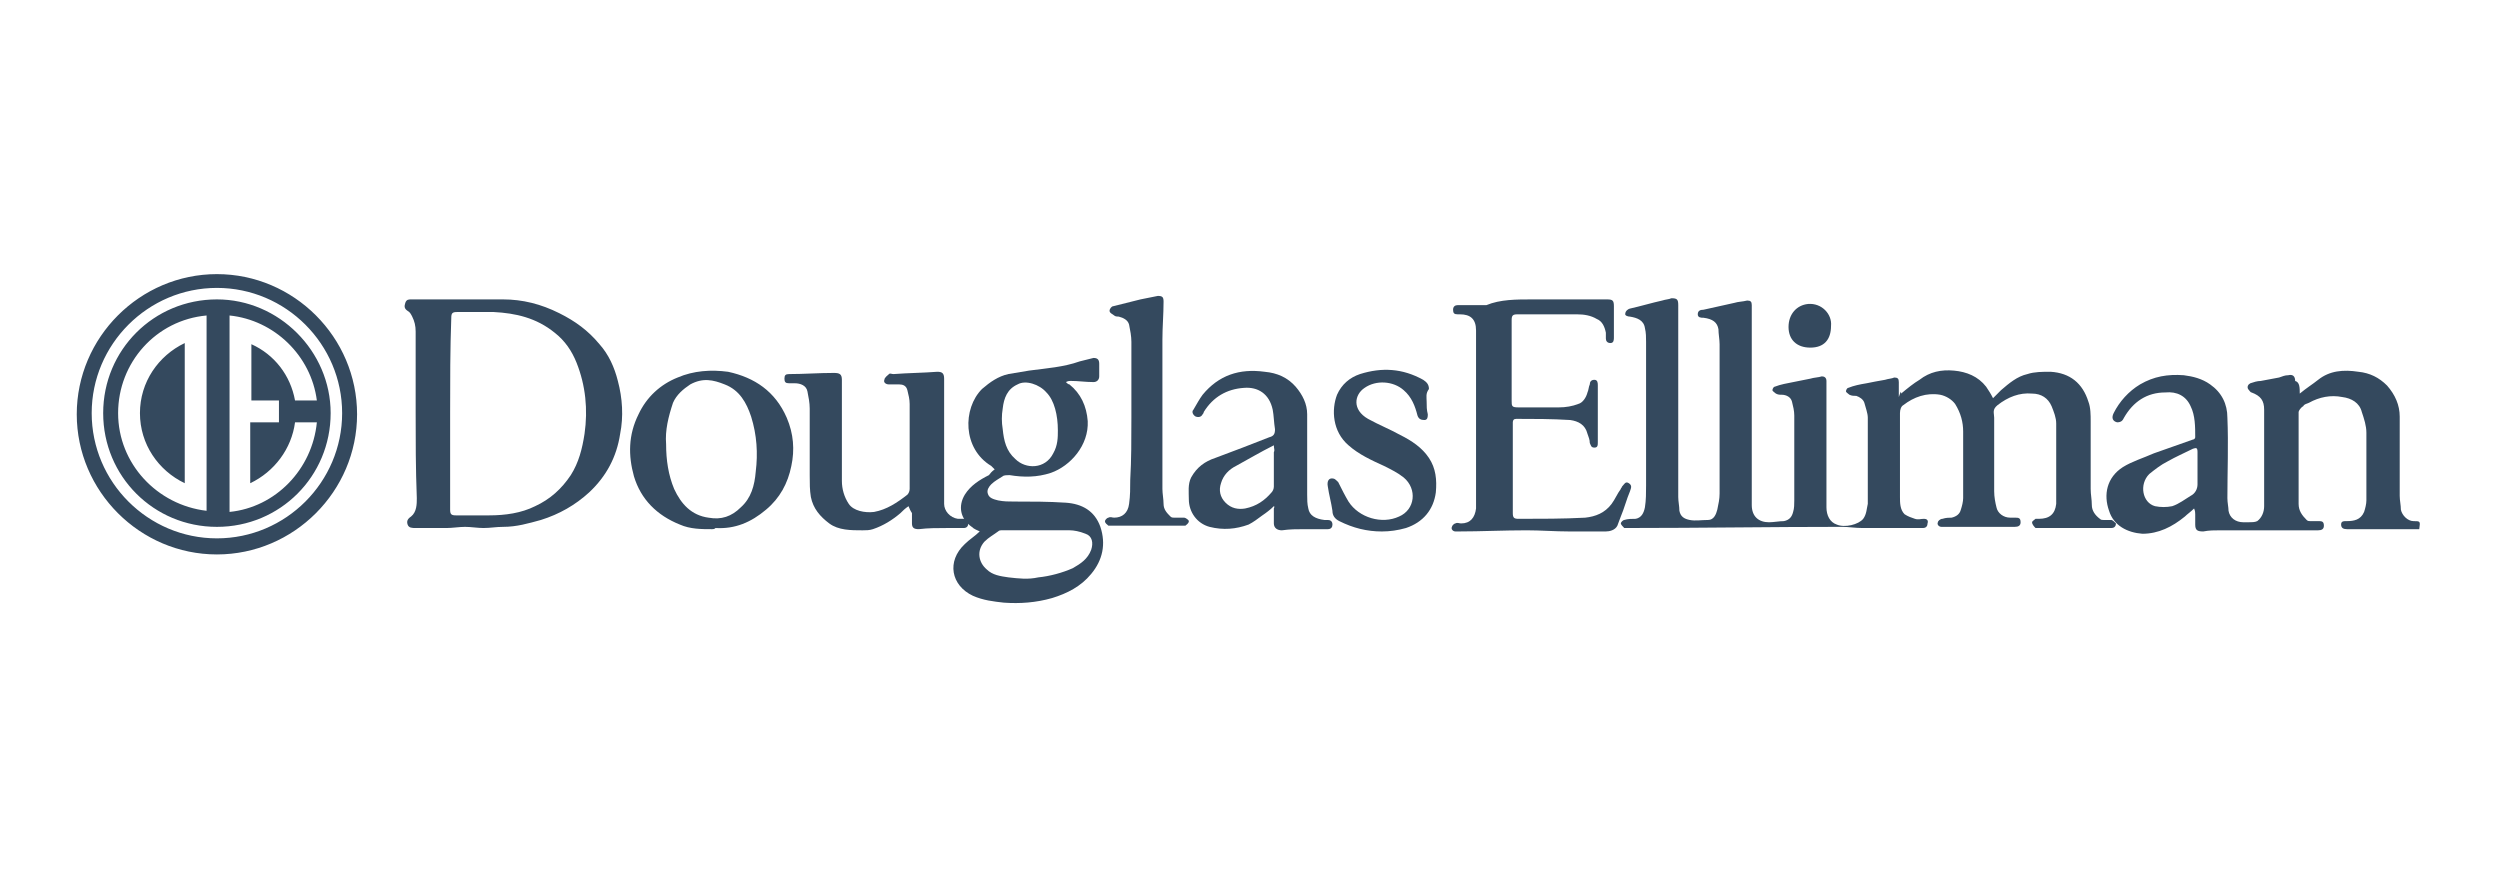
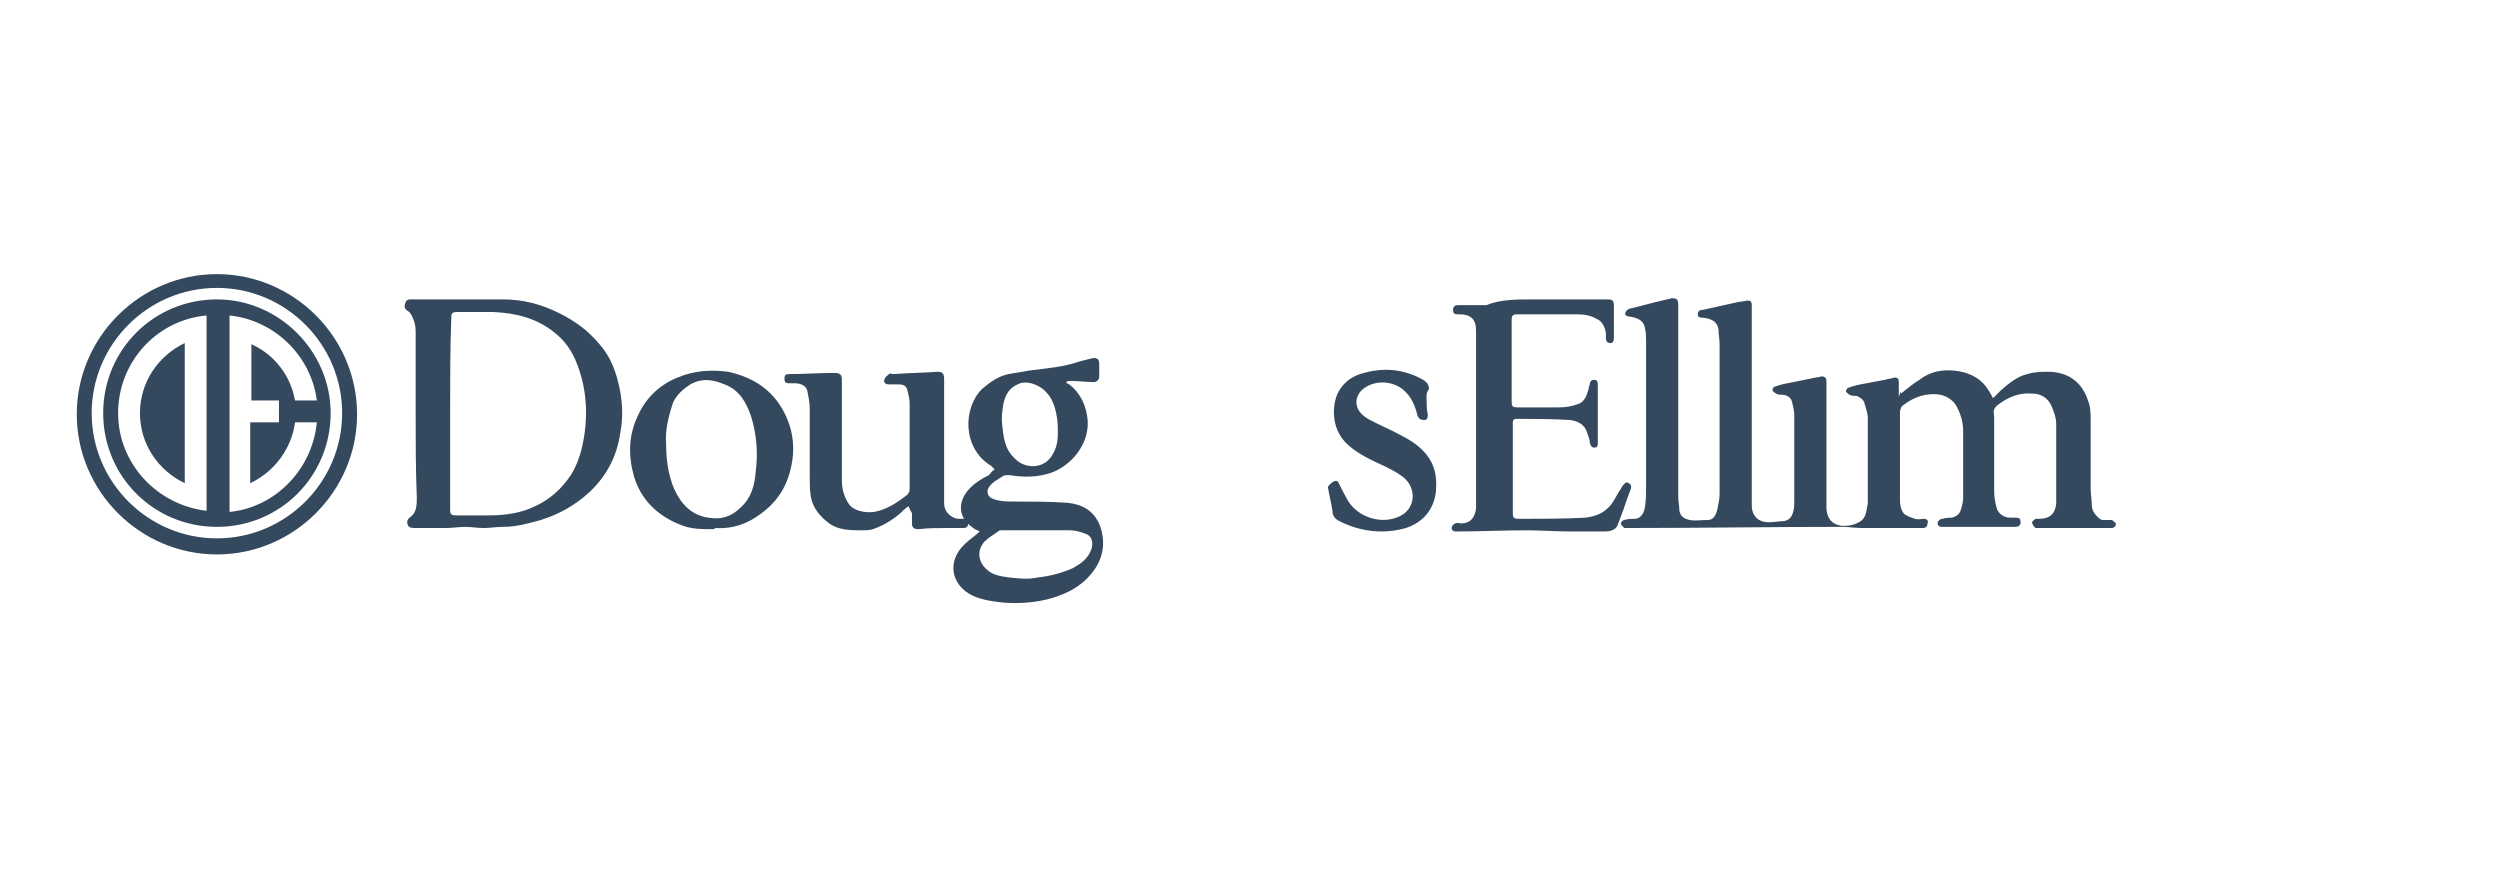
<svg xmlns="http://www.w3.org/2000/svg" width="228" height="80" viewBox="0 0 228 80" fill="none">
  <path d="M173.382 35.895C174.01 35.372 174.534 34.953 175.058 34.638C176.001 33.905 177.049 33.695 178.201 33.8C179.354 33.905 180.402 34.324 181.135 35.267C181.345 35.581 181.554 35.895 181.764 36.315C181.973 36.105 182.288 35.791 182.497 35.581C183.231 34.953 183.964 34.324 184.907 34.114C185.536 33.905 186.269 33.905 187.003 33.905C188.784 34.01 189.936 34.953 190.46 36.629C190.67 37.153 190.67 37.886 190.67 38.41C190.67 40.506 190.67 42.496 190.67 44.592C190.67 45.116 190.774 45.535 190.774 46.059C190.774 46.583 191.089 47.002 191.508 47.316C191.613 47.421 191.717 47.421 191.822 47.421C192.032 47.421 192.346 47.421 192.556 47.421C192.66 47.421 192.87 47.63 192.975 47.735C192.975 47.944 192.87 48.154 192.556 48.154C192.451 48.154 192.451 48.154 192.346 48.154C190.251 48.154 188.05 48.154 185.955 48.154C185.85 48.154 185.745 48.154 185.64 48.154C185.536 48.049 185.326 47.84 185.326 47.63C185.326 47.526 185.536 47.421 185.64 47.316C185.745 47.316 185.85 47.316 185.955 47.316C186.898 47.316 187.422 46.897 187.526 45.954C187.526 45.744 187.526 45.639 187.526 45.43C187.526 43.125 187.526 40.925 187.526 38.62C187.526 38.096 187.317 37.572 187.107 37.048C186.793 36.315 186.164 35.895 185.326 35.895C184.174 35.791 183.126 36.21 182.183 36.943C181.659 37.362 181.869 37.677 181.869 38.096C181.869 40.296 181.869 42.601 181.869 44.801C181.869 45.325 181.973 45.849 182.078 46.268C182.183 46.792 182.707 47.211 183.335 47.211C183.44 47.211 183.65 47.211 183.755 47.211C184.069 47.211 184.278 47.211 184.278 47.63C184.278 47.945 184.069 48.049 183.755 48.049C182.812 48.049 181.973 48.049 181.03 48.049C179.773 48.049 178.621 48.049 177.363 48.049C177.258 48.049 177.154 48.049 177.049 48.049C176.839 48.049 176.63 47.84 176.735 47.63C176.735 47.526 176.944 47.316 177.154 47.316C177.468 47.211 177.782 47.211 177.992 47.211C178.411 47.106 178.725 46.897 178.83 46.478C178.935 46.163 179.04 45.744 179.04 45.43C179.04 43.439 179.04 41.344 179.04 39.353C179.04 38.515 178.83 37.677 178.306 36.839C177.992 36.419 177.468 36.105 176.944 36C175.687 35.791 174.534 36.21 173.591 36.943C173.382 37.048 173.277 37.362 173.277 37.677C173.277 40.191 173.277 42.811 173.277 45.325C173.277 45.849 173.277 46.478 173.696 46.897C174.01 47.106 174.325 47.211 174.639 47.316C174.953 47.421 175.163 47.316 175.477 47.316C175.687 47.316 175.896 47.421 175.792 47.735C175.792 47.944 175.687 48.154 175.373 48.154C173.487 48.154 171.705 48.154 169.82 48.154C169.191 48.154 168.562 48.049 168.038 48.049C161.542 48.049 155.046 48.154 148.55 48.154C148.446 48.154 148.236 48.154 148.131 48.154C148.026 48.049 147.817 47.84 147.817 47.735C147.817 47.63 148.026 47.421 148.131 47.421C148.446 47.316 148.865 47.316 149.179 47.316C149.703 47.211 149.912 46.792 150.017 46.268C150.122 45.639 150.122 44.906 150.122 44.277C150.122 39.877 150.122 35.581 150.122 31.181C150.122 30.762 150.122 30.342 150.017 29.923C149.912 29.19 149.284 28.98 148.655 28.876C148.446 28.876 148.131 28.771 148.236 28.561C148.236 28.352 148.55 28.142 148.655 28.142C149.598 27.933 150.646 27.618 151.589 27.409C151.903 27.304 152.217 27.304 152.427 27.199C152.951 27.199 153.056 27.304 153.056 27.828C153.056 28.142 153.056 28.456 153.056 28.666C153.056 34.219 153.056 39.772 153.056 45.325C153.056 45.744 153.16 46.163 153.16 46.583C153.265 47.106 153.579 47.316 154.103 47.421C154.627 47.525 155.151 47.421 155.78 47.421C156.304 47.421 156.513 46.897 156.618 46.478C156.723 45.954 156.827 45.535 156.827 45.011C156.827 40.506 156.827 35.895 156.827 31.39C156.827 30.971 156.723 30.447 156.723 30.028C156.618 29.399 156.199 29.085 155.361 28.98C155.151 28.98 154.837 28.98 154.837 28.666C154.837 28.352 155.046 28.247 155.361 28.247C156.304 28.037 157.247 27.828 158.19 27.618C158.504 27.514 158.923 27.514 159.342 27.409C159.656 27.409 159.761 27.514 159.761 27.828C159.761 28.561 159.761 29.19 159.761 29.923C159.761 35.267 159.761 40.715 159.761 46.059C159.761 47.106 160.39 47.63 161.333 47.63C161.752 47.63 162.276 47.526 162.695 47.526C163.219 47.421 163.428 47.106 163.533 46.687C163.638 46.373 163.638 45.954 163.638 45.639C163.638 43.02 163.638 40.401 163.638 37.886C163.638 37.467 163.533 37.048 163.428 36.629C163.323 36.21 162.904 36 162.485 36C162.276 36 162.171 36 161.961 35.895C161.857 35.791 161.647 35.686 161.647 35.581C161.647 35.476 161.752 35.267 161.857 35.267C162.381 35.057 163.009 34.953 163.533 34.848C164.057 34.743 164.581 34.638 165.105 34.533C165.419 34.429 165.838 34.429 166.152 34.324C166.362 34.324 166.572 34.429 166.572 34.743C166.572 34.848 166.572 34.953 166.572 35.057C166.572 38.829 166.572 42.496 166.572 46.268C166.572 47.002 166.886 47.63 167.514 47.84C168.248 48.154 169.505 47.84 169.924 47.316C170.239 46.897 170.239 46.373 170.343 45.954C170.343 43.334 170.343 40.715 170.343 38.096C170.343 37.677 170.134 37.153 170.029 36.734C169.924 36.419 169.61 36.21 169.296 36.105C169.086 36.105 168.877 36.105 168.667 36C168.562 35.895 168.353 35.791 168.353 35.686C168.353 35.581 168.457 35.372 168.562 35.372C169.086 35.162 169.61 35.057 170.239 34.953C170.762 34.848 171.286 34.743 171.915 34.638C172.229 34.533 172.544 34.533 172.753 34.429C173.068 34.429 173.172 34.533 173.172 34.848C173.172 35.267 173.172 35.791 173.172 36.21C173.382 35.581 173.382 35.686 173.382 35.895Z" fill="#34495E" />
-   <path d="M209.738 35.896C210.367 35.372 210.891 35.058 211.415 34.639C212.463 33.801 213.72 33.696 215.082 33.905C216.13 34.01 216.968 34.429 217.701 35.163C218.435 36.001 218.854 36.944 218.854 37.992C218.854 40.401 218.854 42.811 218.854 45.221C218.854 45.64 218.959 46.059 218.959 46.478C219.063 47.002 219.587 47.526 220.111 47.526C220.74 47.526 220.74 47.526 220.635 48.26C219.797 48.26 219.063 48.26 218.225 48.26C217.492 48.26 216.758 48.26 216.13 48.26C215.396 48.26 214.768 48.26 214.034 48.26C213.72 48.26 213.51 48.155 213.51 47.84C213.51 47.526 213.72 47.526 214.034 47.526C214.663 47.526 215.291 47.421 215.606 46.688C215.711 46.373 215.815 45.954 215.815 45.64C215.815 43.545 215.815 41.554 215.815 39.458C215.815 38.83 215.606 38.201 215.396 37.572C215.187 36.734 214.453 36.315 213.615 36.21C212.567 36.001 211.52 36.21 210.577 36.734C210.367 36.839 210.158 36.839 210.053 37.049C209.843 37.153 209.634 37.468 209.634 37.572C209.634 40.401 209.634 43.126 209.634 45.954C209.634 46.583 209.948 47.002 210.367 47.421C210.472 47.526 210.577 47.526 210.681 47.526C210.891 47.526 211.205 47.526 211.415 47.526C211.729 47.526 211.939 47.526 211.939 47.945C211.939 48.26 211.729 48.364 211.415 48.364C210.472 48.364 209.424 48.364 208.481 48.364C206.49 48.364 204.5 48.364 202.509 48.364C201.985 48.364 201.461 48.364 200.937 48.469C200.413 48.469 200.204 48.364 200.204 47.84C200.204 47.526 200.204 47.212 200.204 46.897C200.204 46.793 200.204 46.583 200.099 46.373C199.785 46.688 199.471 46.897 199.261 47.107C198.108 48.05 196.851 48.679 195.384 48.679C194.022 48.574 192.765 47.945 192.346 46.583C191.822 45.116 192.136 43.545 193.603 42.602C194.441 42.078 195.489 41.764 196.432 41.344C197.585 40.925 198.842 40.506 199.994 40.087C200.099 40.087 200.204 39.982 200.204 39.877C200.204 38.935 200.204 37.887 199.785 37.049C199.366 36.106 198.528 35.687 197.48 35.791C195.803 35.791 194.546 36.63 193.708 38.096C193.603 38.306 193.498 38.516 193.079 38.516C192.66 38.411 192.555 38.096 192.765 37.677C193.289 36.63 194.127 35.687 195.175 35.058C196.432 34.325 197.689 34.115 199.156 34.22C199.994 34.325 200.833 34.534 201.566 35.058C202.614 35.791 203.138 36.839 203.138 38.096C203.242 40.506 203.138 43.021 203.138 45.431C203.138 45.85 203.242 46.269 203.242 46.583C203.347 47.212 203.871 47.631 204.604 47.631C204.709 47.631 204.919 47.631 205.024 47.631C205.338 47.631 205.652 47.631 205.862 47.526C206.281 47.212 206.49 46.688 206.49 46.164C206.49 45.221 206.49 44.383 206.49 43.44C206.49 41.449 206.49 39.458 206.49 37.363C206.49 36.525 206.176 36.106 205.338 35.791C205.233 35.791 205.128 35.582 205.024 35.477C204.919 35.267 205.024 35.058 205.233 34.953C205.547 34.848 205.862 34.744 206.176 34.744C206.7 34.639 207.329 34.534 207.852 34.429C208.167 34.325 208.376 34.22 208.691 34.22C209.11 34.115 209.319 34.325 209.319 34.744C209.738 34.848 209.738 35.372 209.738 35.896ZM200.413 42.811C200.413 42.287 200.413 41.764 200.413 41.24C200.413 40.821 200.309 40.821 199.994 40.925C199.156 41.344 198.423 41.659 197.689 42.078C197.061 42.392 196.537 42.811 196.013 43.23C195.07 44.173 195.384 45.85 196.537 46.164C197.061 46.269 197.585 46.269 198.108 46.164C198.737 45.954 199.261 45.535 199.785 45.221C200.204 45.011 200.413 44.592 200.413 44.173C200.413 43.649 200.413 43.23 200.413 42.811Z" fill="#34495E" />
  <path d="M37.908 37.677C37.908 35.163 37.908 32.753 37.908 30.238C37.908 29.715 37.804 29.295 37.594 28.876C37.489 28.667 37.385 28.457 37.175 28.352C36.861 28.143 36.861 27.933 36.965 27.619C37.07 27.305 37.28 27.305 37.489 27.305C40.318 27.305 43.042 27.305 45.871 27.305C47.653 27.305 49.329 27.724 51.005 28.562C52.472 29.295 53.625 30.134 54.672 31.391C55.511 32.334 56.034 33.486 56.349 34.744C56.768 36.315 56.873 37.992 56.558 39.563C56.244 41.659 55.301 43.44 53.729 44.907C52.472 46.059 51.005 46.898 49.329 47.421C48.176 47.736 47.129 48.05 45.871 48.05C45.243 48.05 44.719 48.155 44.09 48.155C43.566 48.155 42.938 48.05 42.414 48.05C41.89 48.05 41.261 48.155 40.737 48.155C39.794 48.155 38.851 48.155 37.908 48.155C37.594 48.155 37.28 48.155 37.175 47.84C37.07 47.526 37.175 47.317 37.489 47.107C38.013 46.688 38.013 45.955 38.013 45.431C37.908 42.706 37.908 40.192 37.908 37.677ZM41.052 37.677C41.052 40.611 41.052 43.545 41.052 46.478C41.052 46.898 41.157 47.002 41.576 47.002C42.623 47.002 43.566 47.002 44.614 47.002C46.081 47.002 47.548 46.793 48.805 46.164C50.167 45.535 51.215 44.593 52.053 43.335C52.786 42.183 53.101 40.925 53.31 39.563C53.625 37.363 53.415 35.163 52.577 33.067C52.158 32.02 51.529 31.077 50.586 30.343C48.91 28.981 47.024 28.562 45.033 28.457C43.881 28.457 42.728 28.457 41.68 28.457C41.261 28.457 41.157 28.562 41.157 28.981C41.052 31.81 41.052 34.744 41.052 37.677Z" fill="#34495E" />
  <path d="M90.715 42.808C90.61 42.703 90.505 42.598 90.4 42.493C87.781 40.922 87.781 37.255 89.562 35.473C90.296 34.845 91.029 34.321 91.972 34.111C92.601 34.007 93.229 33.902 93.858 33.797C95.43 33.587 97.001 33.483 98.468 32.959C98.887 32.854 99.306 32.749 99.725 32.645C100.04 32.645 100.249 32.749 100.249 33.168C100.249 33.587 100.249 34.007 100.249 34.321C100.249 34.635 100.04 34.845 99.725 34.845C98.992 34.845 98.363 34.74 97.63 34.74C97.525 34.74 97.42 34.74 97.211 34.845C97.316 34.95 97.42 35.054 97.525 35.054C98.573 35.892 99.097 37.045 99.201 38.407C99.306 40.607 97.63 42.493 95.849 43.122C94.591 43.541 93.334 43.541 92.077 43.331C91.867 43.331 91.553 43.331 91.448 43.436C91.134 43.646 90.715 43.855 90.4 44.17C90.191 44.379 89.981 44.694 90.086 45.008C90.191 45.427 90.61 45.532 91.029 45.637C91.553 45.741 91.972 45.741 92.496 45.741C94.068 45.741 95.639 45.741 97.211 45.846C98.678 45.951 99.83 46.58 100.354 48.046C100.878 49.618 100.564 51.085 99.516 52.342C98.573 53.495 97.316 54.123 95.954 54.542C94.487 54.962 93.02 55.066 91.553 54.962C90.61 54.857 89.667 54.752 88.724 54.333C86.733 53.39 86.314 51.19 87.991 49.618C88.41 49.199 88.934 48.885 89.353 48.465C89.143 48.361 88.829 48.256 88.619 48.046C87.572 47.313 87.362 46.16 87.991 45.113C88.514 44.275 89.353 43.751 90.191 43.331C90.505 42.912 90.61 42.912 90.715 42.808ZM94.487 48.361C93.439 48.361 92.496 48.361 91.448 48.361C91.239 48.361 91.134 48.361 91.029 48.465C90.61 48.78 90.191 48.989 89.772 49.408C89.038 50.247 89.248 51.294 89.981 51.923C90.505 52.447 91.239 52.552 91.972 52.656C92.915 52.761 93.753 52.866 94.696 52.656C95.744 52.552 96.897 52.237 97.839 51.818C98.573 51.399 99.201 50.98 99.516 50.142C99.725 49.513 99.621 48.885 98.992 48.675C98.468 48.465 97.944 48.361 97.525 48.361C96.477 48.361 95.43 48.361 94.487 48.361ZM96.477 39.245C96.477 37.883 96.163 36.521 95.43 35.788C94.801 35.054 93.544 34.635 92.81 35.054C91.867 35.473 91.553 36.312 91.448 37.255C91.343 37.883 91.343 38.512 91.448 39.141C91.553 40.188 91.763 41.131 92.601 41.865C93.544 42.808 95.325 42.808 96.058 41.341C96.477 40.607 96.477 39.874 96.477 39.245Z" fill="#34495E" />
  <path d="M139.749 27.305C142.054 27.305 144.255 27.305 146.56 27.305C147.083 27.305 147.188 27.41 147.188 27.933C147.188 28.876 147.188 29.819 147.188 30.762C147.188 30.972 147.188 31.286 146.874 31.286C146.56 31.286 146.455 31.077 146.455 30.867C146.455 30.657 146.455 30.448 146.455 30.343C146.35 29.819 146.141 29.295 145.617 29.086C145.093 28.771 144.464 28.667 143.835 28.667C142.054 28.667 140.168 28.667 138.387 28.667C137.968 28.667 137.863 28.771 137.863 29.191C137.863 31.6 137.863 34.01 137.863 36.525C137.863 37.049 137.863 37.154 138.492 37.154C139.749 37.154 140.902 37.154 142.159 37.154C142.788 37.154 143.416 37.049 143.94 36.839C144.359 36.734 144.674 36.211 144.778 35.791C144.883 35.582 144.883 35.267 144.988 35.058C144.988 34.848 145.093 34.639 145.407 34.639C145.721 34.639 145.721 34.953 145.721 35.163C145.721 36.211 145.721 37.363 145.721 38.411C145.721 39.039 145.721 39.668 145.721 40.297C145.721 40.611 145.721 40.821 145.407 40.821C145.093 40.821 145.093 40.611 144.988 40.401C144.988 40.087 144.883 39.878 144.778 39.563C144.569 38.725 143.94 38.411 143.207 38.306C141.53 38.201 139.854 38.201 138.282 38.201C138.073 38.201 137.968 38.306 137.968 38.516C137.968 38.725 137.968 38.83 137.968 39.039C137.968 41.659 137.968 44.173 137.968 46.793C137.968 47.212 138.073 47.317 138.492 47.317C140.483 47.317 142.578 47.317 144.569 47.212C145.512 47.107 146.35 46.793 146.979 45.955C147.293 45.535 147.503 45.012 147.817 44.593C147.817 44.488 147.922 44.488 147.922 44.383C148.131 44.173 148.236 43.859 148.55 44.069C148.865 44.278 148.76 44.488 148.655 44.802C148.341 45.535 148.131 46.374 147.817 47.107C147.712 47.421 147.607 47.631 147.503 47.945C147.293 48.364 146.769 48.469 146.455 48.469C145.302 48.469 144.255 48.469 143.102 48.469C141.845 48.469 140.483 48.364 139.225 48.364C137.13 48.364 135.034 48.469 133.044 48.469C132.939 48.469 132.834 48.469 132.729 48.469C132.52 48.469 132.31 48.26 132.415 48.05C132.415 47.945 132.625 47.736 132.729 47.736C132.939 47.631 133.044 47.736 133.253 47.736C134.091 47.736 134.511 47.212 134.615 46.374C134.615 46.164 134.615 45.955 134.615 45.745C134.615 40.506 134.615 35.267 134.615 30.134C134.615 29.086 134.091 28.667 133.149 28.667C133.044 28.667 132.939 28.667 132.939 28.667C132.625 28.667 132.52 28.562 132.52 28.248C132.52 27.933 132.729 27.829 132.939 27.829C133.777 27.829 134.72 27.829 135.558 27.829C136.816 27.305 138.282 27.305 139.749 27.305Z" fill="#34495E" />
  <path d="M82.857 46.165C82.542 46.374 82.333 46.584 82.123 46.794C81.39 47.422 80.552 47.946 79.609 48.26C79.294 48.365 78.98 48.365 78.666 48.365C77.618 48.365 76.465 48.365 75.627 47.736C74.789 47.108 74.16 46.374 73.951 45.327C73.846 44.698 73.846 44.069 73.846 43.336C73.846 41.345 73.846 39.25 73.846 37.259C73.846 36.735 73.741 36.211 73.636 35.687C73.532 35.163 73.008 34.954 72.484 34.954C72.379 34.954 72.17 34.954 71.96 34.954C71.646 34.954 71.541 34.849 71.541 34.535C71.541 34.221 71.646 34.116 71.96 34.116C73.322 34.116 74.684 34.011 76.046 34.011C76.57 34.011 76.78 34.116 76.78 34.64C76.78 37.678 76.78 40.821 76.78 43.86C76.78 44.593 76.989 45.327 77.408 45.955C77.828 46.584 78.875 46.794 79.713 46.689C80.866 46.479 81.809 45.85 82.752 45.117C82.857 45.012 82.961 44.803 82.961 44.593C82.961 41.974 82.961 39.355 82.961 36.84C82.961 36.421 82.857 36.002 82.752 35.583C82.647 35.163 82.333 35.059 82.019 35.059C81.704 35.059 81.39 35.059 81.076 35.059C80.761 35.059 80.552 34.849 80.656 34.64C80.656 34.43 80.971 34.221 81.076 34.116C81.18 34.011 81.285 34.116 81.495 34.116C82.857 34.011 84.114 34.011 85.476 33.906C85.895 33.906 86.105 34.011 86.105 34.535C86.105 37.888 86.105 41.345 86.105 44.698C86.105 45.117 86.105 45.536 86.105 45.955C86.105 46.584 86.629 47.213 87.362 47.317C87.467 47.317 87.676 47.317 87.886 47.317C88.095 47.317 88.305 47.422 88.305 47.736C88.305 47.946 88.2 48.156 87.886 48.156C87.362 48.156 86.838 48.156 86.314 48.156C85.476 48.156 84.638 48.156 83.8 48.26C83.38 48.26 83.171 48.156 83.171 47.736C83.171 47.422 83.171 47.108 83.171 46.794C82.961 46.479 82.961 46.374 82.857 46.165Z" fill="#34495E" />
  <path d="M64.94 48.261C63.998 48.261 62.95 48.261 62.007 47.842C59.911 47.004 58.444 45.537 57.816 43.441C57.292 41.555 57.292 39.669 58.235 37.783C58.968 36.212 60.226 35.059 61.797 34.431C63.264 33.802 64.836 33.697 66.407 33.907C68.817 34.431 70.703 35.688 71.751 38.098C72.379 39.565 72.484 41.031 72.17 42.498C71.856 44.07 71.122 45.432 69.865 46.48C68.503 47.632 67.036 48.261 65.255 48.156C65.15 48.261 65.045 48.261 64.94 48.261ZM60.749 40.508C60.749 41.974 60.959 43.336 61.483 44.594C62.111 45.956 63.054 47.004 64.626 47.213C65.779 47.423 66.722 47.108 67.56 46.27C68.503 45.432 68.817 44.279 68.922 43.022C69.131 41.346 69.027 39.669 68.503 37.993C68.084 36.736 67.455 35.583 66.093 35.059C65.045 34.64 64.102 34.431 62.95 35.059C62.321 35.478 61.692 36.002 61.378 36.736C60.959 37.993 60.645 39.25 60.749 40.508Z" fill="#34495E" />
-   <path d="M116.175 46.164C115.861 46.479 115.442 46.793 115.127 47.003C114.708 47.317 114.289 47.631 113.87 47.841C112.718 48.26 111.565 48.365 110.308 48.05C109.155 47.736 108.422 46.688 108.422 45.536C108.422 44.907 108.317 44.174 108.631 43.545C109.155 42.602 109.889 42.078 110.832 41.764C112.508 41.135 114.184 40.507 115.756 39.878C116.175 39.773 116.28 39.564 116.28 39.145C116.175 38.516 116.175 37.887 116.07 37.363C115.756 35.897 114.708 35.268 113.451 35.373C111.879 35.477 110.622 36.211 109.784 37.573C109.784 37.678 109.679 37.782 109.679 37.782C109.574 37.992 109.365 38.097 109.05 37.992C108.841 37.887 108.631 37.573 108.841 37.363C109.155 36.839 109.365 36.42 109.679 36.001C111.146 34.22 113.032 33.591 115.337 33.906C116.489 34.011 117.432 34.43 118.166 35.268C118.794 36.001 119.214 36.839 119.214 37.782C119.214 40.192 119.214 42.602 119.214 45.117C119.214 45.536 119.214 45.955 119.318 46.374C119.423 47.003 119.947 47.317 120.785 47.422C120.89 47.422 120.995 47.422 121.1 47.422C121.309 47.422 121.519 47.526 121.519 47.841C121.519 48.05 121.414 48.26 121.1 48.26C120.366 48.26 119.737 48.26 119.004 48.26C118.271 48.26 117.642 48.26 116.909 48.365C116.489 48.365 116.175 48.155 116.175 47.736C116.175 47.317 116.175 46.793 116.175 46.374C116.28 46.164 116.175 46.164 116.175 46.164ZM116.175 40.611C114.918 41.24 113.87 41.869 112.718 42.497C112.089 42.812 111.565 43.336 111.355 44.069C111.146 44.697 111.251 45.326 111.775 45.85C112.298 46.374 112.927 46.479 113.556 46.374C114.603 46.164 115.337 45.641 115.966 44.907C116.07 44.802 116.175 44.593 116.175 44.383C116.175 43.336 116.175 42.288 116.175 41.24C116.28 41.03 116.175 40.926 116.175 40.611Z" fill="#34495E" />
-   <path d="M130.11 36.63C130.11 37.049 130.11 37.364 130.215 37.783C130.215 37.992 130.215 38.306 129.9 38.306C129.586 38.306 129.376 38.202 129.272 37.887C129.062 37.049 128.748 36.211 128.014 35.582C127.071 34.744 125.5 34.639 124.452 35.373C123.509 36.002 123.299 37.364 124.766 38.202C125.709 38.726 126.757 39.145 127.7 39.669C128.748 40.193 129.691 40.821 130.319 41.764C130.948 42.707 131.053 43.755 130.948 44.907C130.738 46.479 129.795 47.632 128.224 48.155C127.49 48.365 126.757 48.47 126.024 48.47C124.662 48.47 123.404 48.155 122.147 47.527C121.728 47.317 121.518 47.003 121.518 46.584C121.414 45.85 121.204 45.117 121.099 44.383C120.994 43.86 121.204 43.545 121.623 43.65C121.728 43.65 121.937 43.86 122.042 43.964C122.356 44.593 122.671 45.222 122.985 45.745C123.928 47.212 126.024 47.841 127.595 47.108C129.062 46.479 129.272 44.593 128.014 43.545C127.49 43.126 126.862 42.812 126.233 42.498C125.081 41.974 123.928 41.45 122.985 40.612C121.518 39.354 121.414 37.364 121.937 36.002C122.356 35.059 123.09 34.43 124.033 34.115C126.024 33.487 127.91 33.592 129.795 34.639C130.11 34.849 130.319 35.059 130.319 35.478C130.005 35.897 130.11 36.211 130.11 36.63Z" fill="#34495E" />
-   <path d="M103.183 38.094C103.183 35.789 103.183 33.484 103.183 31.179C103.183 30.655 103.078 30.131 102.973 29.608C102.869 29.189 102.45 28.979 102.03 28.874C101.926 28.874 101.716 28.874 101.611 28.77C101.507 28.665 101.192 28.56 101.192 28.35C101.192 28.141 101.402 27.931 101.507 27.931C102.345 27.722 103.183 27.512 104.021 27.303C104.545 27.198 105.069 27.093 105.593 26.988C106.012 26.988 106.117 27.093 106.117 27.512C106.117 28.665 106.012 29.817 106.012 30.97C106.012 35.475 106.012 40.085 106.012 44.59C106.012 45.01 106.117 45.533 106.117 45.953C106.117 46.476 106.431 46.791 106.745 47.105C106.85 47.21 106.955 47.21 107.06 47.21C107.374 47.21 107.688 47.21 108.003 47.21C108.107 47.21 108.422 47.419 108.422 47.524C108.422 47.734 108.212 47.838 108.107 47.943C108.107 47.943 107.898 47.943 107.793 47.943C105.698 47.943 103.602 47.943 101.402 47.943C101.297 47.943 101.192 47.943 101.088 47.943C100.983 47.838 100.773 47.734 100.773 47.524C100.773 47.419 100.983 47.21 101.088 47.21C101.297 47.105 101.402 47.21 101.611 47.21C102.345 47.21 102.869 46.791 102.973 45.953C103.078 45.219 103.078 44.486 103.078 43.752C103.183 41.971 103.183 39.98 103.183 38.094Z" fill="#34495E" />
-   <path d="M165.104 31.703C163.847 31.703 163.114 30.97 163.114 29.818C163.114 28.665 163.847 27.827 164.895 27.722C166.152 27.617 167.095 28.665 166.99 29.713C166.99 30.97 166.362 31.703 165.104 31.703Z" fill="#34495E" />
+   <path d="M130.11 36.63C130.11 37.049 130.11 37.364 130.215 37.783C130.215 37.992 130.215 38.306 129.9 38.306C129.586 38.306 129.376 38.202 129.272 37.887C129.062 37.049 128.748 36.211 128.014 35.582C127.071 34.744 125.5 34.639 124.452 35.373C123.509 36.002 123.299 37.364 124.766 38.202C125.709 38.726 126.757 39.145 127.7 39.669C128.748 40.193 129.691 40.821 130.319 41.764C130.948 42.707 131.053 43.755 130.948 44.907C130.738 46.479 129.795 47.632 128.224 48.155C127.49 48.365 126.757 48.47 126.024 48.47C124.662 48.47 123.404 48.155 122.147 47.527C121.728 47.317 121.518 47.003 121.518 46.584C121.414 45.85 121.204 45.117 121.099 44.383C121.728 43.65 121.937 43.86 122.042 43.964C122.356 44.593 122.671 45.222 122.985 45.745C123.928 47.212 126.024 47.841 127.595 47.108C129.062 46.479 129.272 44.593 128.014 43.545C127.49 43.126 126.862 42.812 126.233 42.498C125.081 41.974 123.928 41.45 122.985 40.612C121.518 39.354 121.414 37.364 121.937 36.002C122.356 35.059 123.09 34.43 124.033 34.115C126.024 33.487 127.91 33.592 129.795 34.639C130.11 34.849 130.319 35.059 130.319 35.478C130.005 35.897 130.11 36.211 130.11 36.63Z" fill="#34495E" />
  <path d="M25.44 36.525V38.516H22.821V44.069C25.021 43.021 26.593 40.926 26.907 38.516H28.898C28.479 42.812 25.126 46.269 20.935 46.688V28.772C25.021 29.191 28.374 32.439 28.898 36.525H26.907C26.488 34.22 25.021 32.334 22.926 31.391V36.525H25.44ZM18.84 46.584C14.334 46.06 10.772 42.288 10.772 37.678C10.772 33.068 14.229 29.191 18.84 28.772V46.584ZM19.782 27.305C14.02 27.305 9.41 31.915 9.41 37.678C9.41 43.44 14.02 48.05 19.782 48.05C25.545 48.05 30.155 43.44 30.155 37.678C30.155 32.02 25.44 27.305 19.782 27.305ZM19.782 49.098C13.496 49.098 8.362 43.964 8.362 37.678C8.362 31.391 13.496 26.257 19.782 26.257C26.069 26.257 31.203 31.391 31.203 37.678C31.203 43.964 26.069 49.098 19.782 49.098ZM19.782 25C12.763 25 7 30.763 7 37.782C7 44.802 12.763 50.565 19.782 50.565C26.802 50.565 32.565 44.802 32.565 37.782C32.565 30.763 26.802 25 19.782 25ZM16.849 44.069V31.287C14.439 32.439 12.763 34.849 12.763 37.678C12.763 40.507 14.439 42.916 16.849 44.069Z" fill="#34495E" />
</svg>